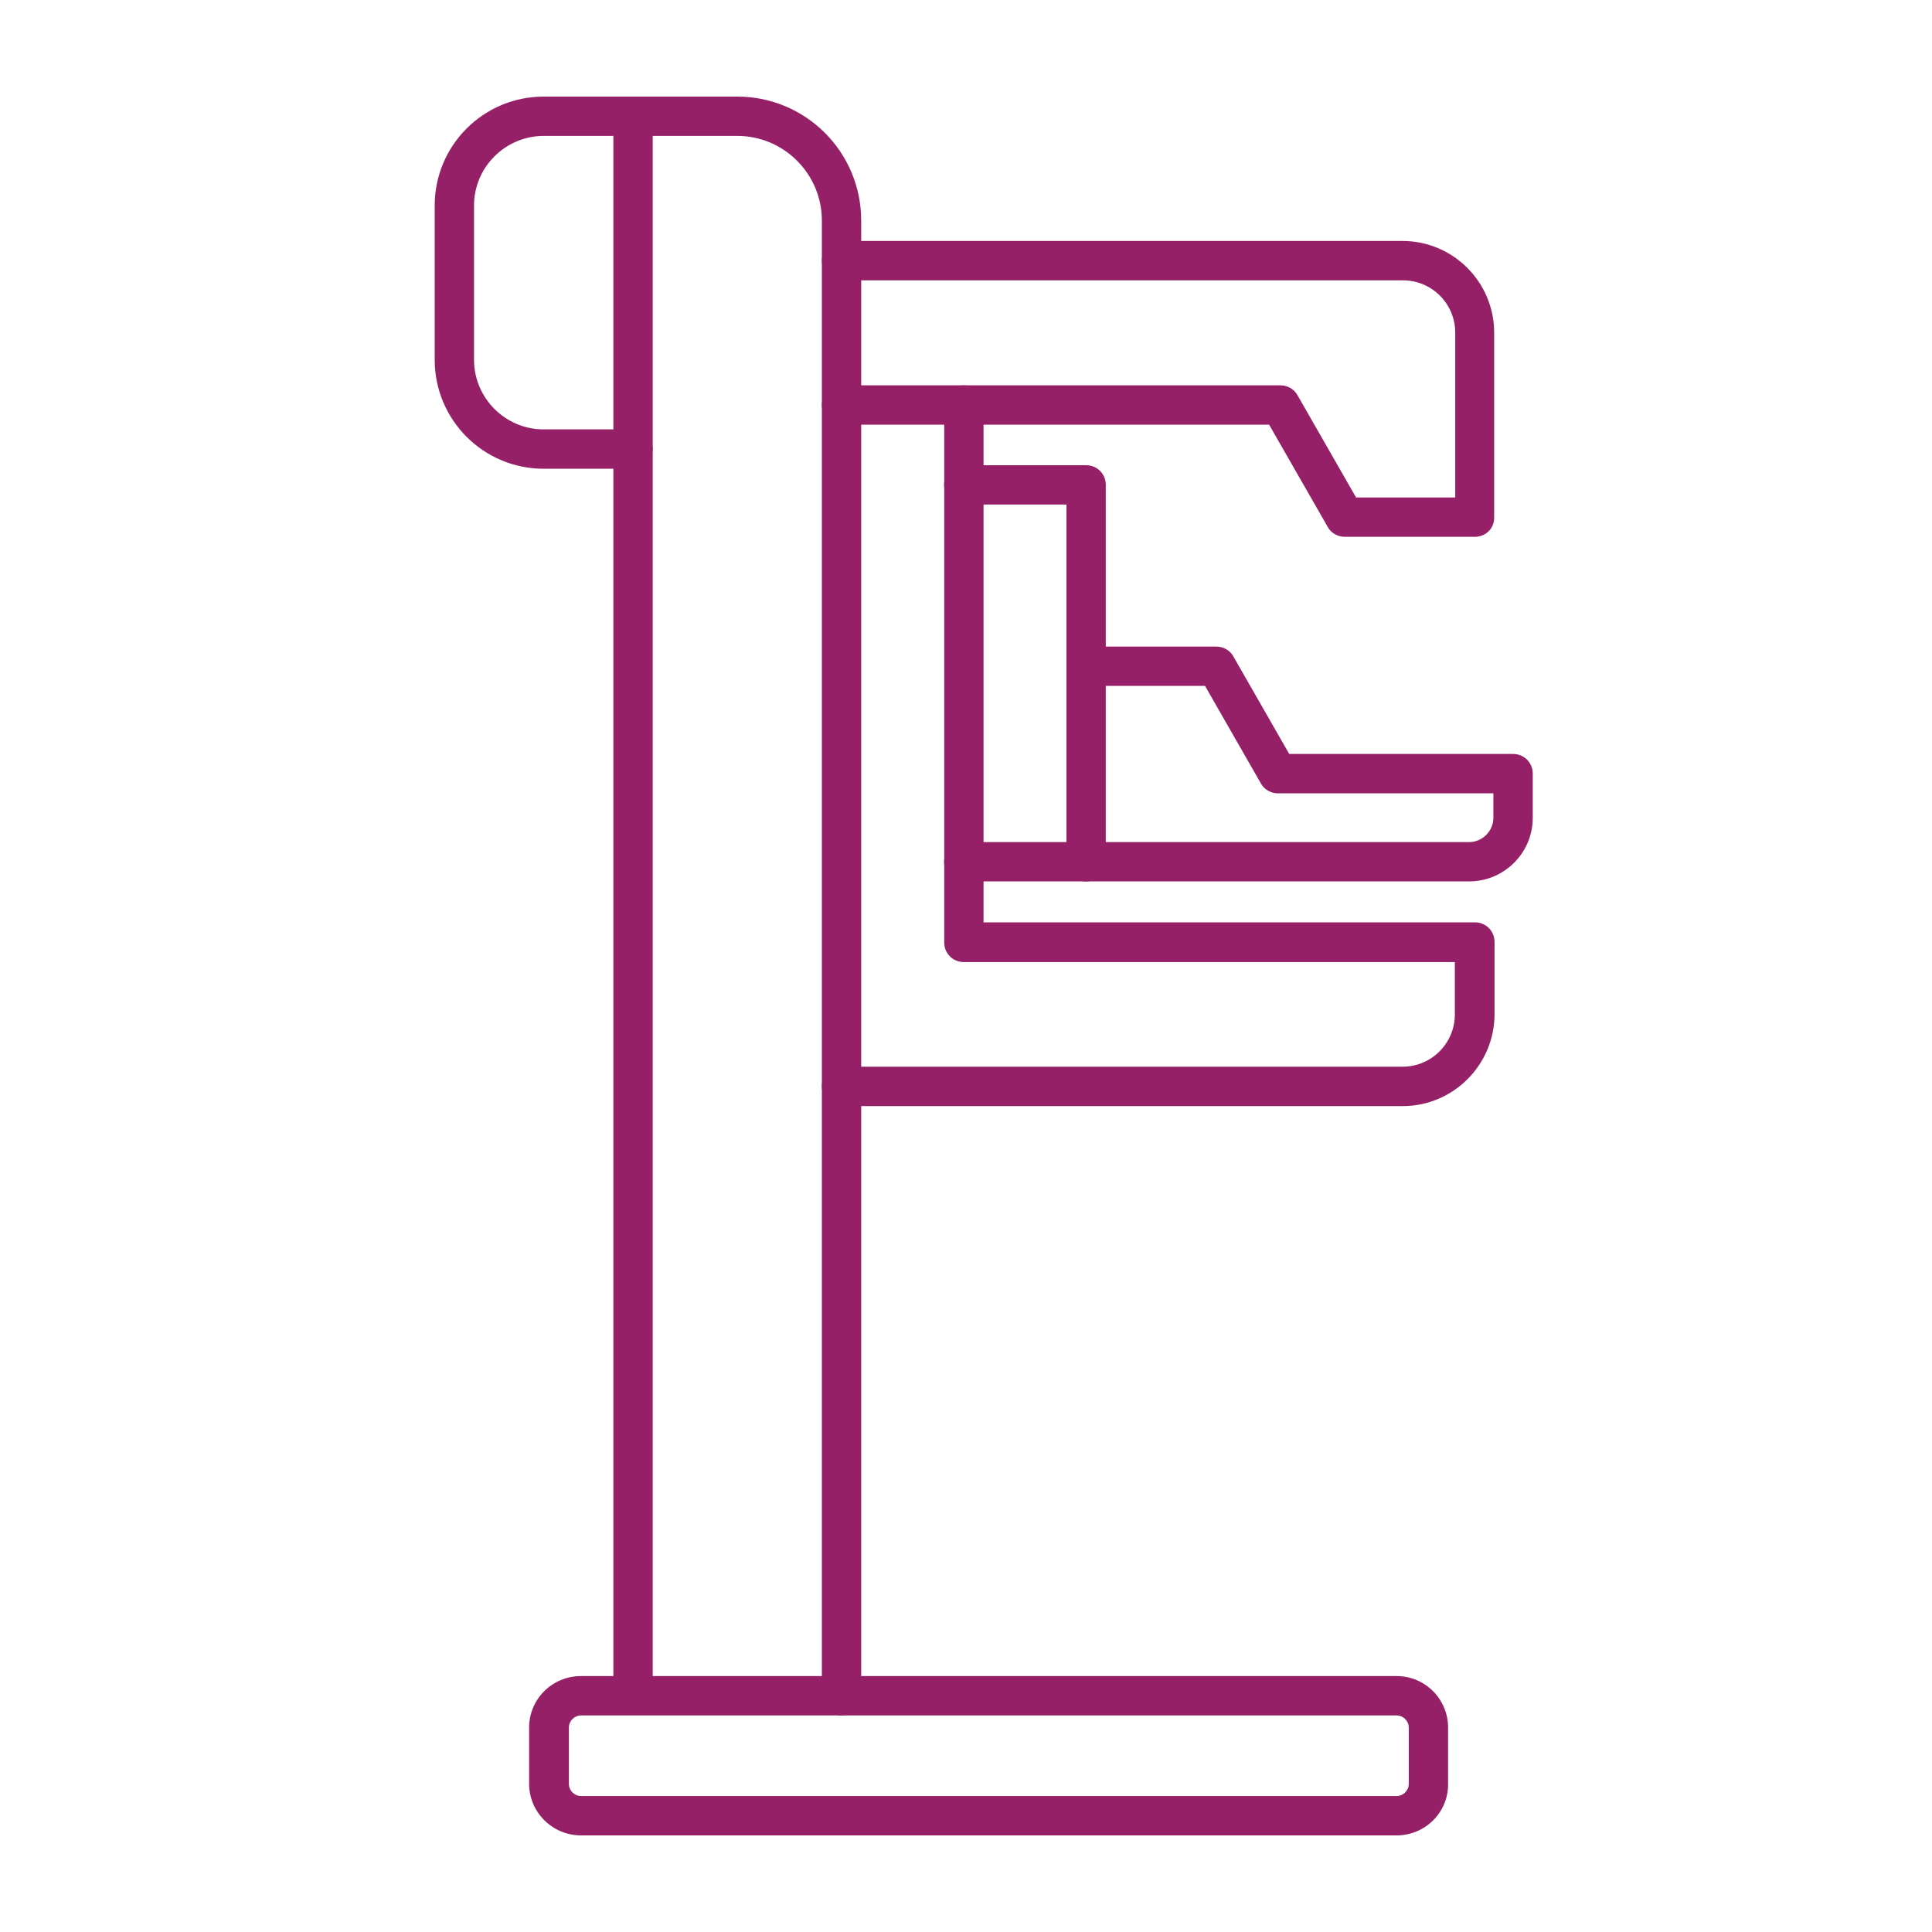
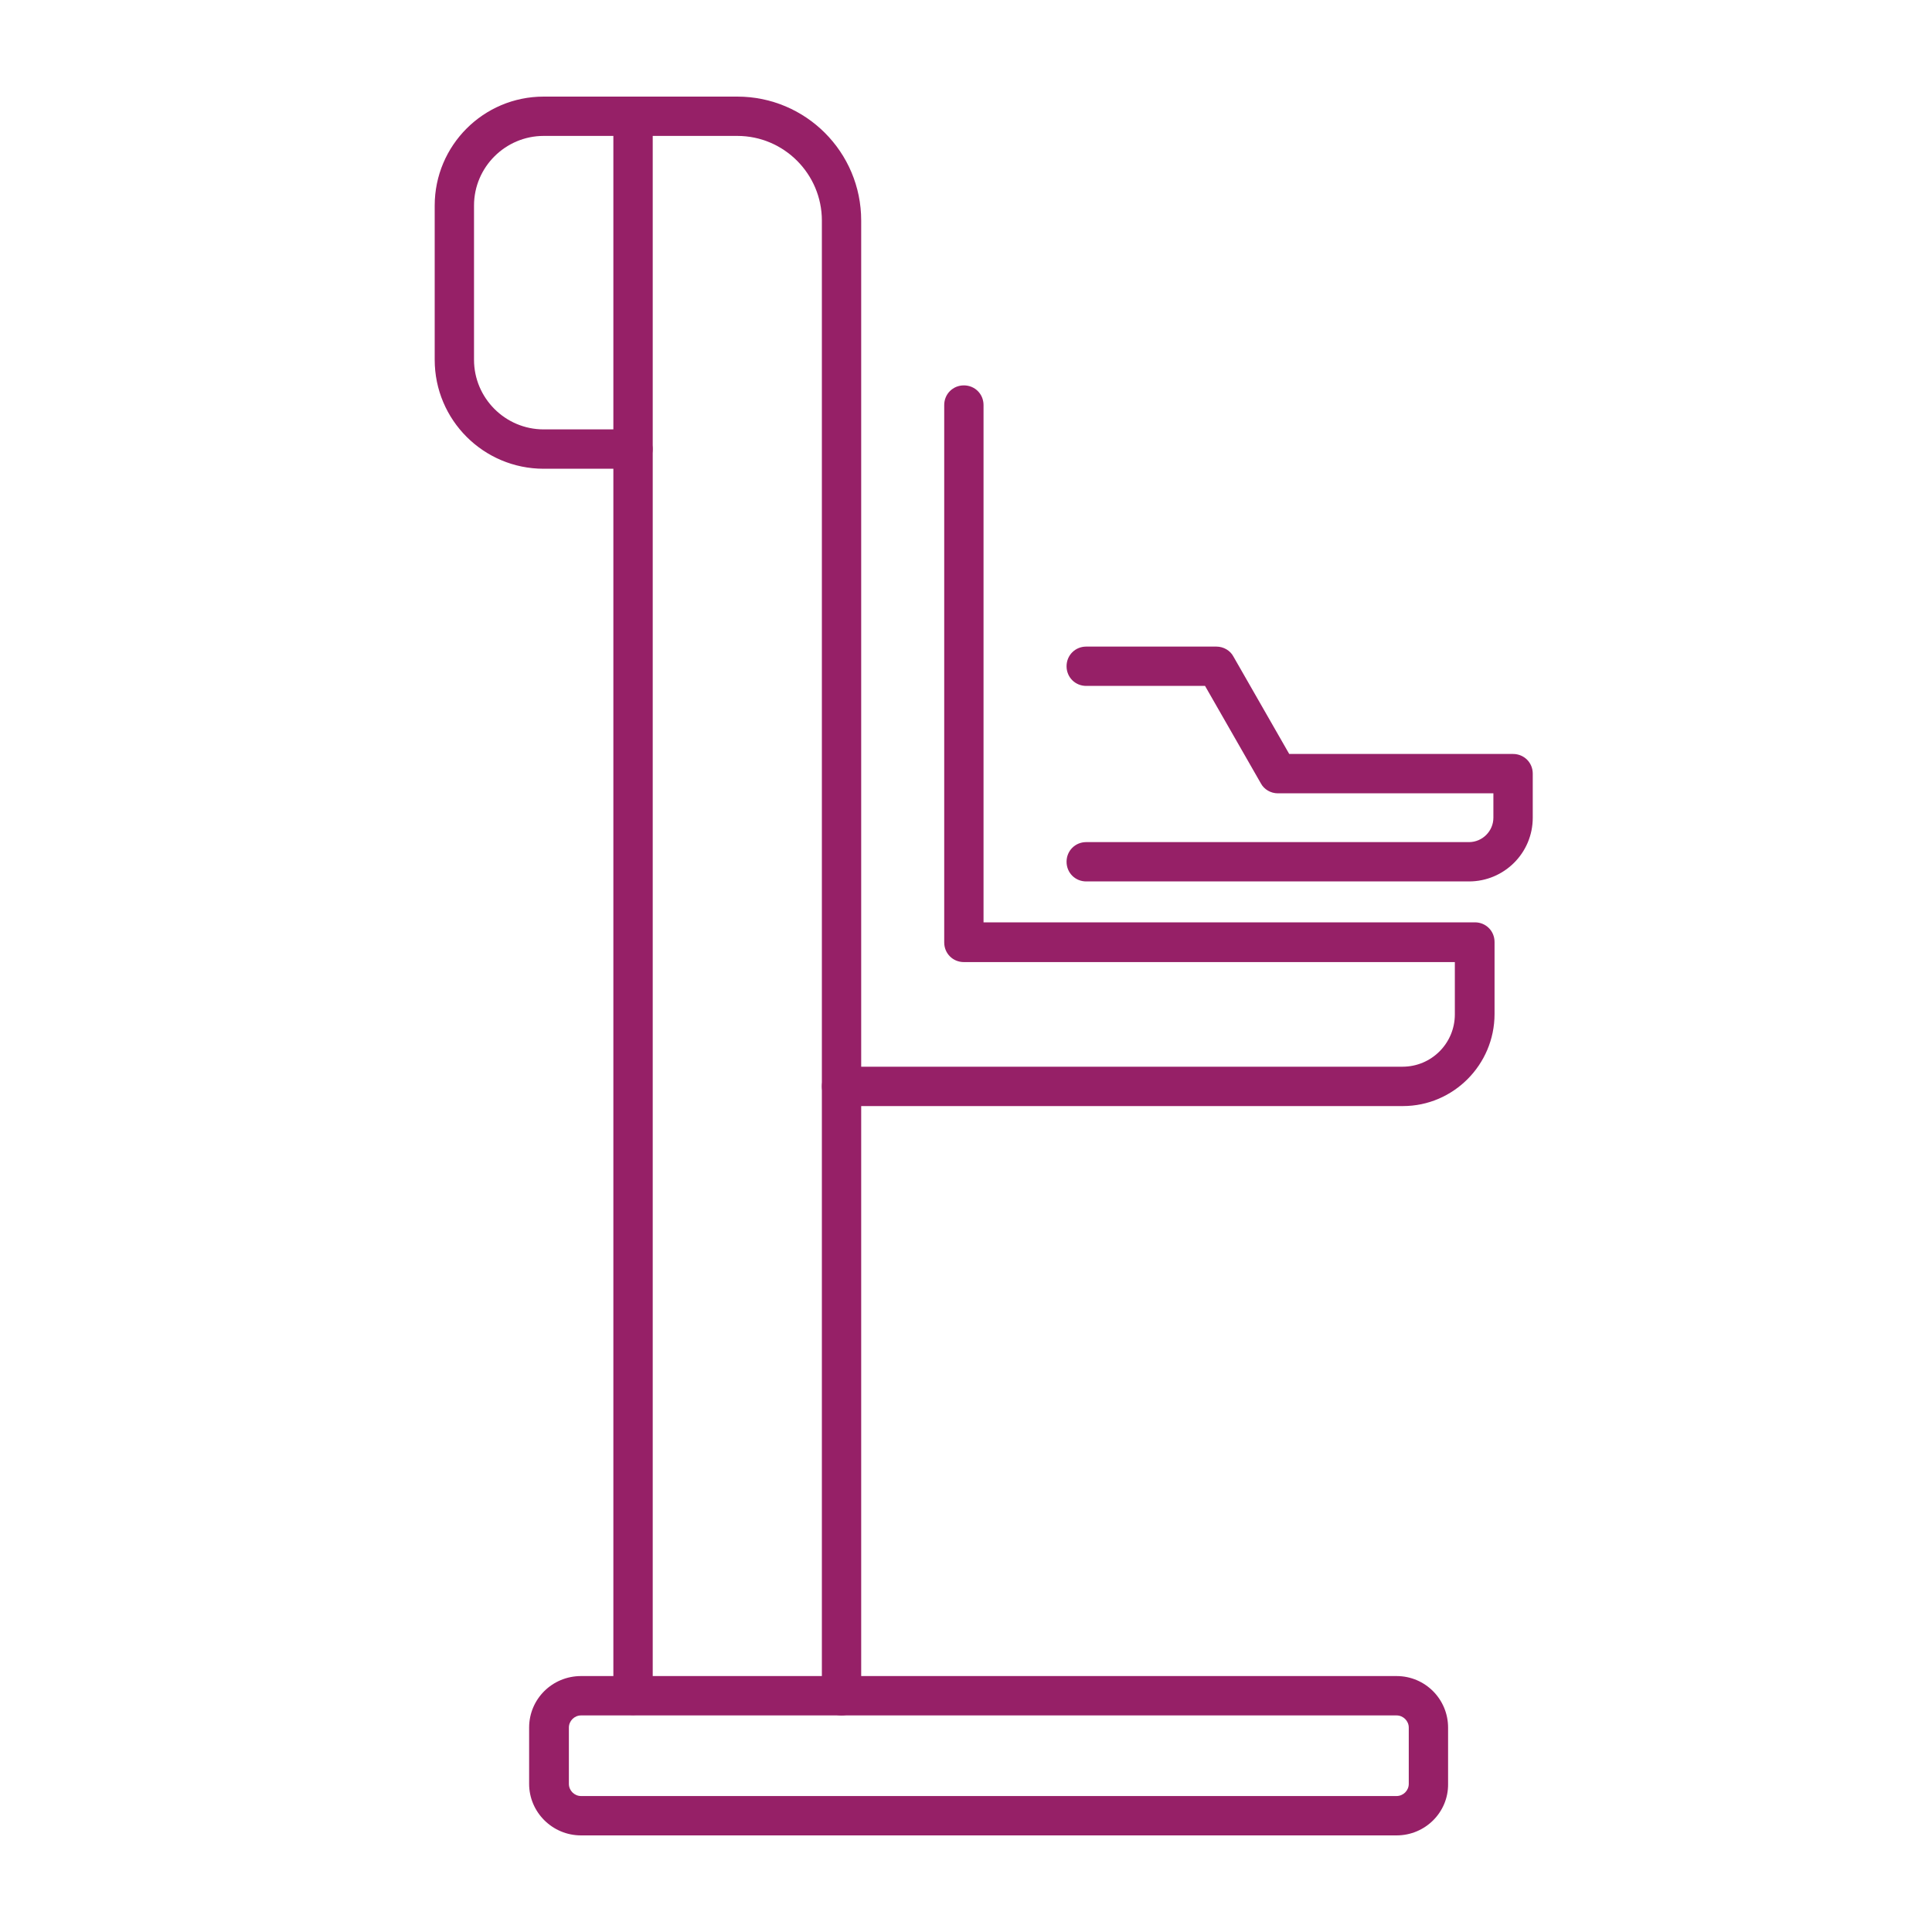
<svg xmlns="http://www.w3.org/2000/svg" width="40" height="40" viewBox="0 0 40 40" fill="none">
  <path d="M17.423 35.516C17.195 35.516 17.016 35.337 17.016 35.109V4.566C17.016 3.605 16.234 2.814 15.265 2.814H13.514V35.1C13.514 35.328 13.335 35.508 13.107 35.508C12.878 35.508 12.699 35.328 12.699 35.1V2.407C12.699 2.179 12.878 2 13.107 2H15.265C16.682 2 17.83 3.148 17.83 4.566V35.1C17.83 35.328 17.651 35.516 17.423 35.516Z" fill="#962067" />
-   <path d="M30.536 11.114H27.84C27.694 11.114 27.555 11.033 27.49 10.911L26.276 8.793H17.423C17.195 8.793 17.016 8.614 17.016 8.386C17.016 8.158 17.195 7.978 17.423 7.978H26.512C26.659 7.978 26.797 8.06 26.863 8.182L28.076 10.3H30.129V6.887C30.129 6.284 29.64 5.804 29.046 5.804H17.423C17.195 5.804 17.016 5.625 17.016 5.396C17.016 5.168 17.195 4.989 17.423 4.989H29.037C30.088 4.989 30.935 5.844 30.935 6.887V10.707C30.943 10.935 30.764 11.114 30.536 11.114Z" fill="#962067" />
  <path d="M29.046 22.9H17.423C17.195 22.9 17.016 22.721 17.016 22.492C17.016 22.265 17.195 22.085 17.423 22.085H29.037C29.64 22.085 30.121 21.597 30.121 21.002V19.919H19.956C19.728 19.919 19.549 19.74 19.549 19.512V8.386C19.549 8.158 19.728 7.979 19.956 7.979C20.184 7.979 20.363 8.158 20.363 8.386V19.096H30.536C30.764 19.096 30.943 19.275 30.943 19.503V20.994C30.943 22.045 30.088 22.9 29.046 22.9Z" fill="#962067" />
-   <path d="M22.487 18.249H19.954C19.726 18.249 19.547 18.07 19.547 17.842C19.547 17.614 19.726 17.435 19.954 17.435H22.08V10.446H19.954C19.726 10.446 19.547 10.267 19.547 10.039C19.547 9.811 19.726 9.632 19.954 9.632H22.487C22.715 9.632 22.894 9.811 22.894 10.039V17.842C22.894 18.07 22.707 18.249 22.487 18.249Z" fill="#962067" />
  <path d="M30.414 18.249H22.489C22.261 18.249 22.082 18.07 22.082 17.842C22.082 17.614 22.261 17.435 22.489 17.435H30.414C30.691 17.435 30.919 17.207 30.919 16.93V16.425H26.456C26.309 16.425 26.171 16.343 26.106 16.221L24.949 14.201H22.489C22.261 14.201 22.082 14.022 22.082 13.794C22.082 13.566 22.261 13.387 22.489 13.387H25.185C25.332 13.387 25.47 13.468 25.535 13.59L26.692 15.61H31.326C31.554 15.61 31.734 15.789 31.734 16.017V16.93C31.734 17.663 31.139 18.249 30.414 18.249Z" fill="#962067" />
  <path d="M28.914 38H12.03C11.436 38 10.955 37.519 10.955 36.933V35.768C10.955 35.174 11.436 34.701 12.03 34.701H28.914C29.509 34.701 29.981 35.182 29.981 35.768V36.933C29.989 37.519 29.509 38 28.914 38ZM12.03 35.516C11.892 35.516 11.778 35.63 11.778 35.768V36.933C11.778 37.071 11.892 37.185 12.03 37.185H28.914C29.053 37.185 29.167 37.071 29.167 36.933V35.768C29.167 35.63 29.053 35.516 28.914 35.516H12.03Z" fill="#962067" />
  <path d="M13.105 9.705H11.256C10.01 9.705 9 8.695 9 7.449V4.256C9 3.01 10.01 2 11.256 2H13.105C13.333 2 13.512 2.179 13.512 2.407C13.512 2.635 13.333 2.814 13.105 2.814H11.256C10.466 2.814 9.814 3.458 9.814 4.256V7.449C9.814 8.239 10.458 8.89 11.256 8.89H13.105C13.333 8.89 13.512 9.07 13.512 9.298C13.512 9.526 13.333 9.705 13.105 9.705Z" fill="#962067" />
</svg>